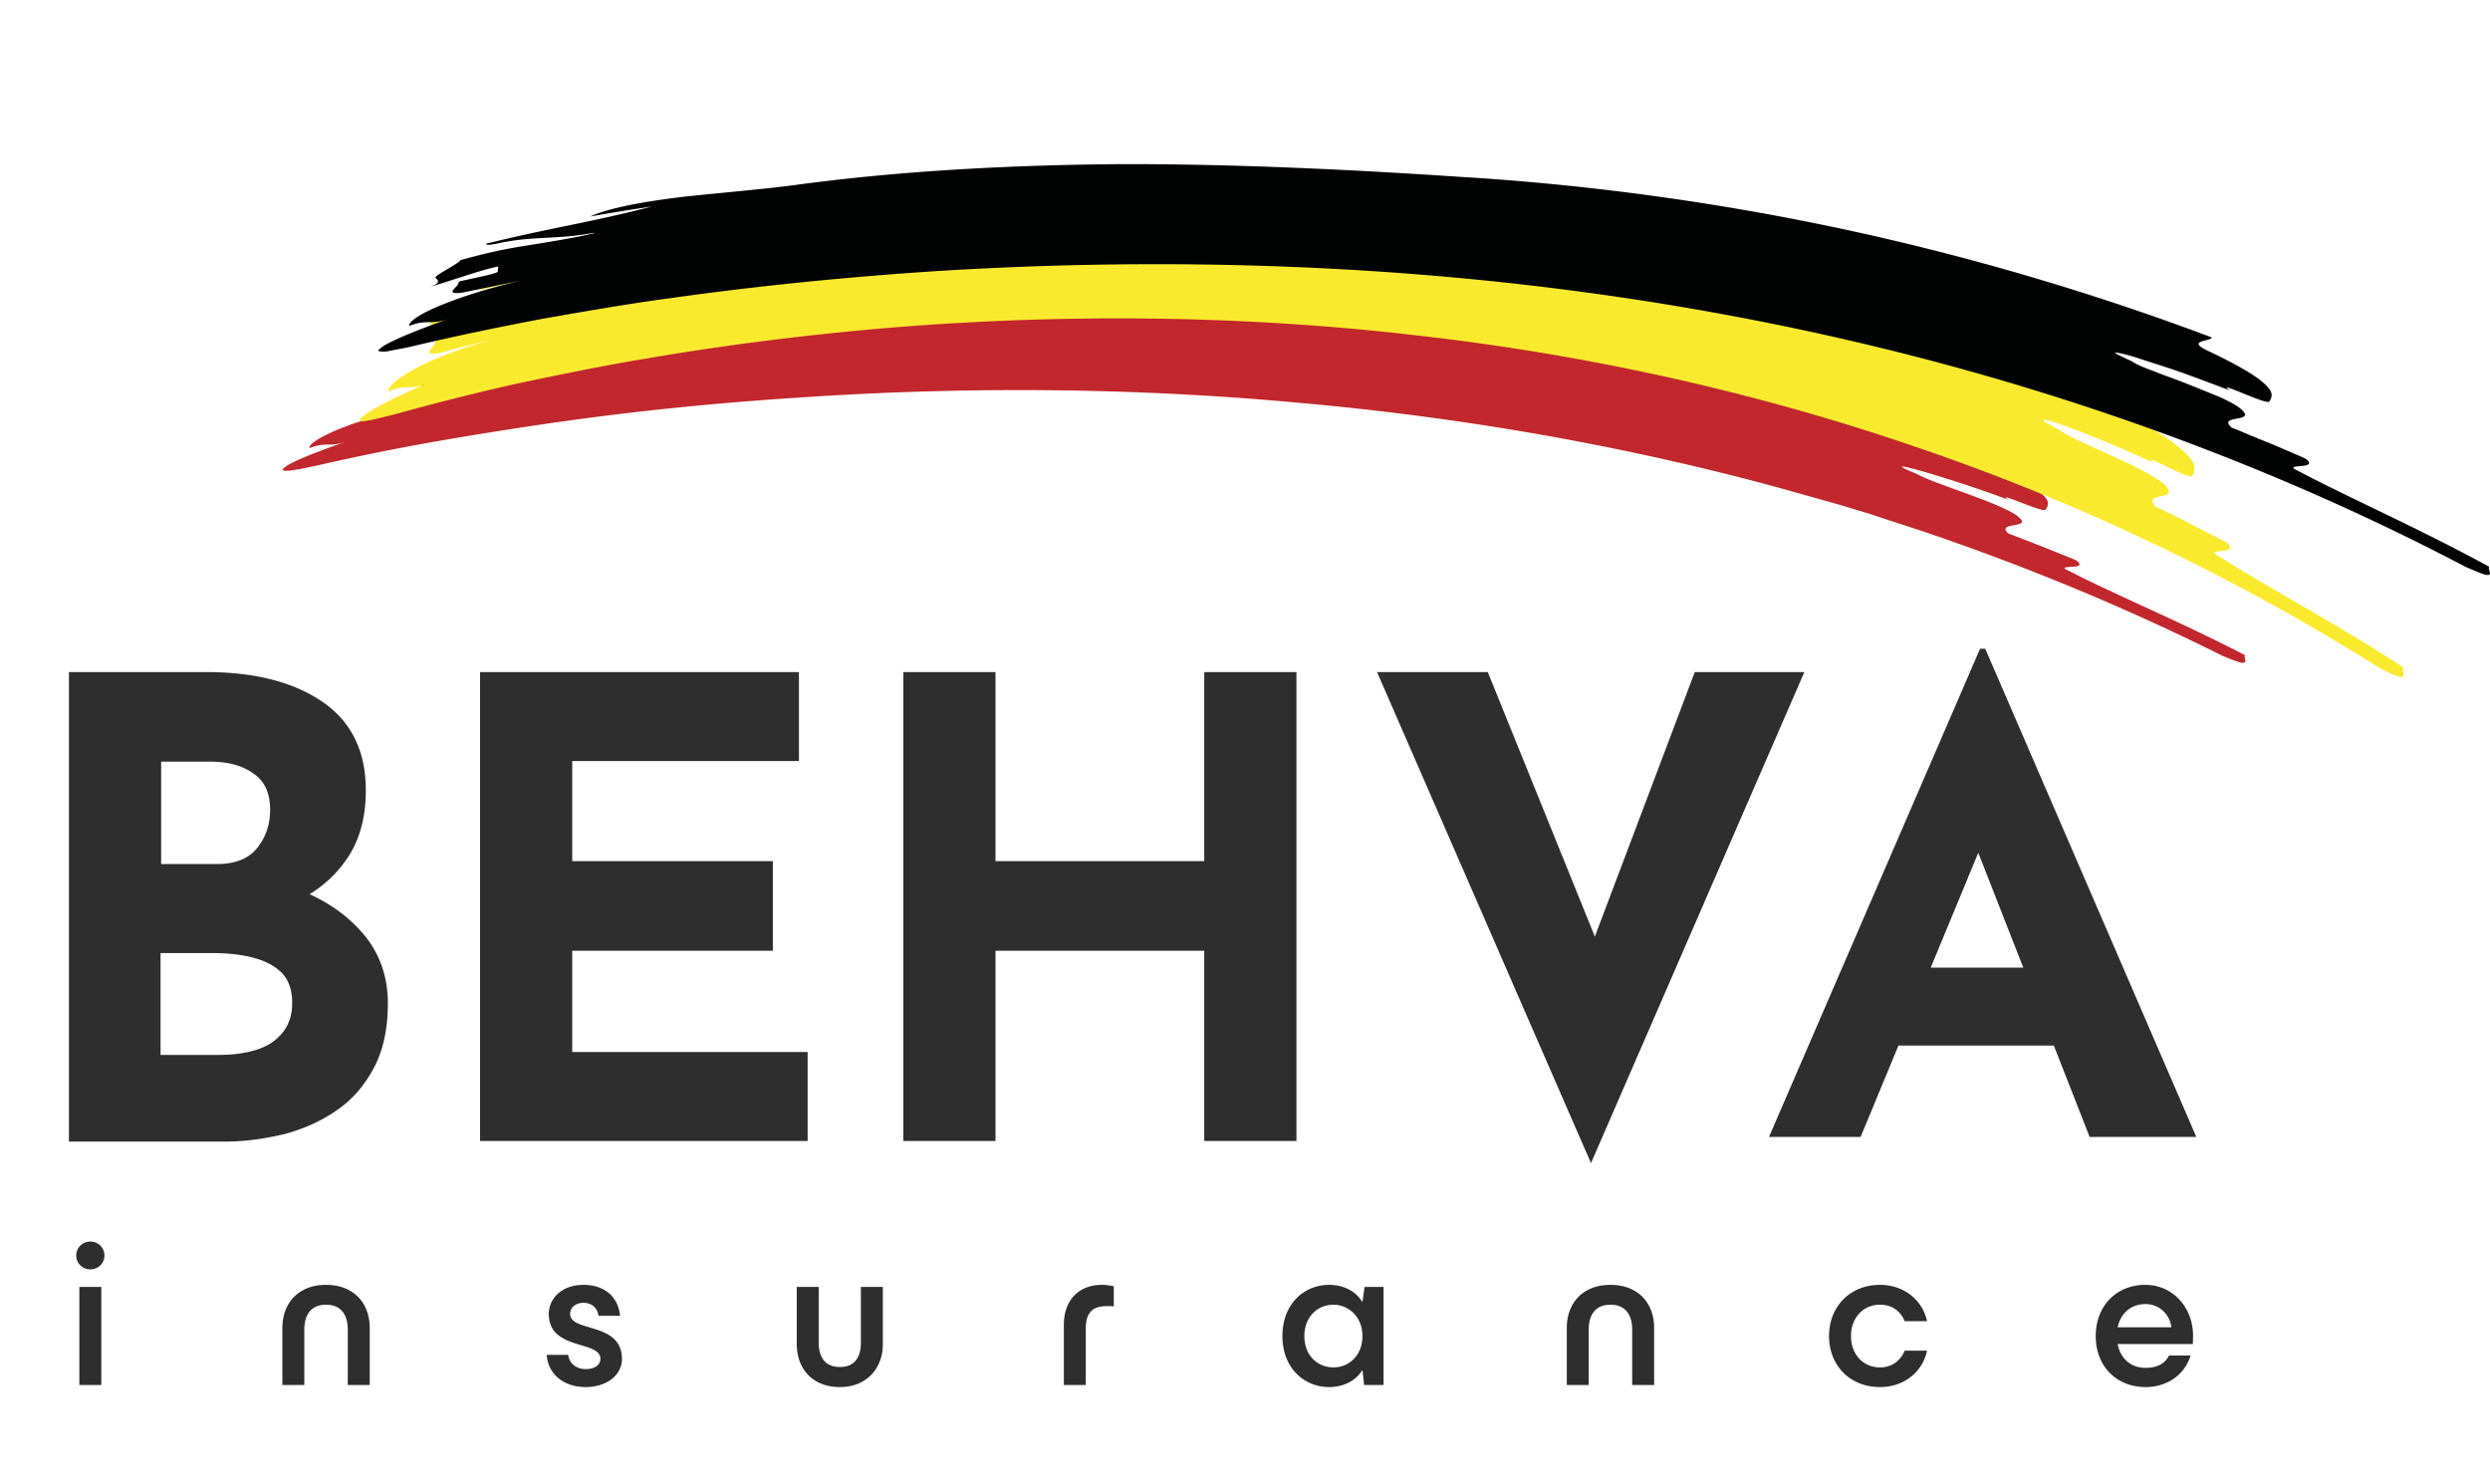
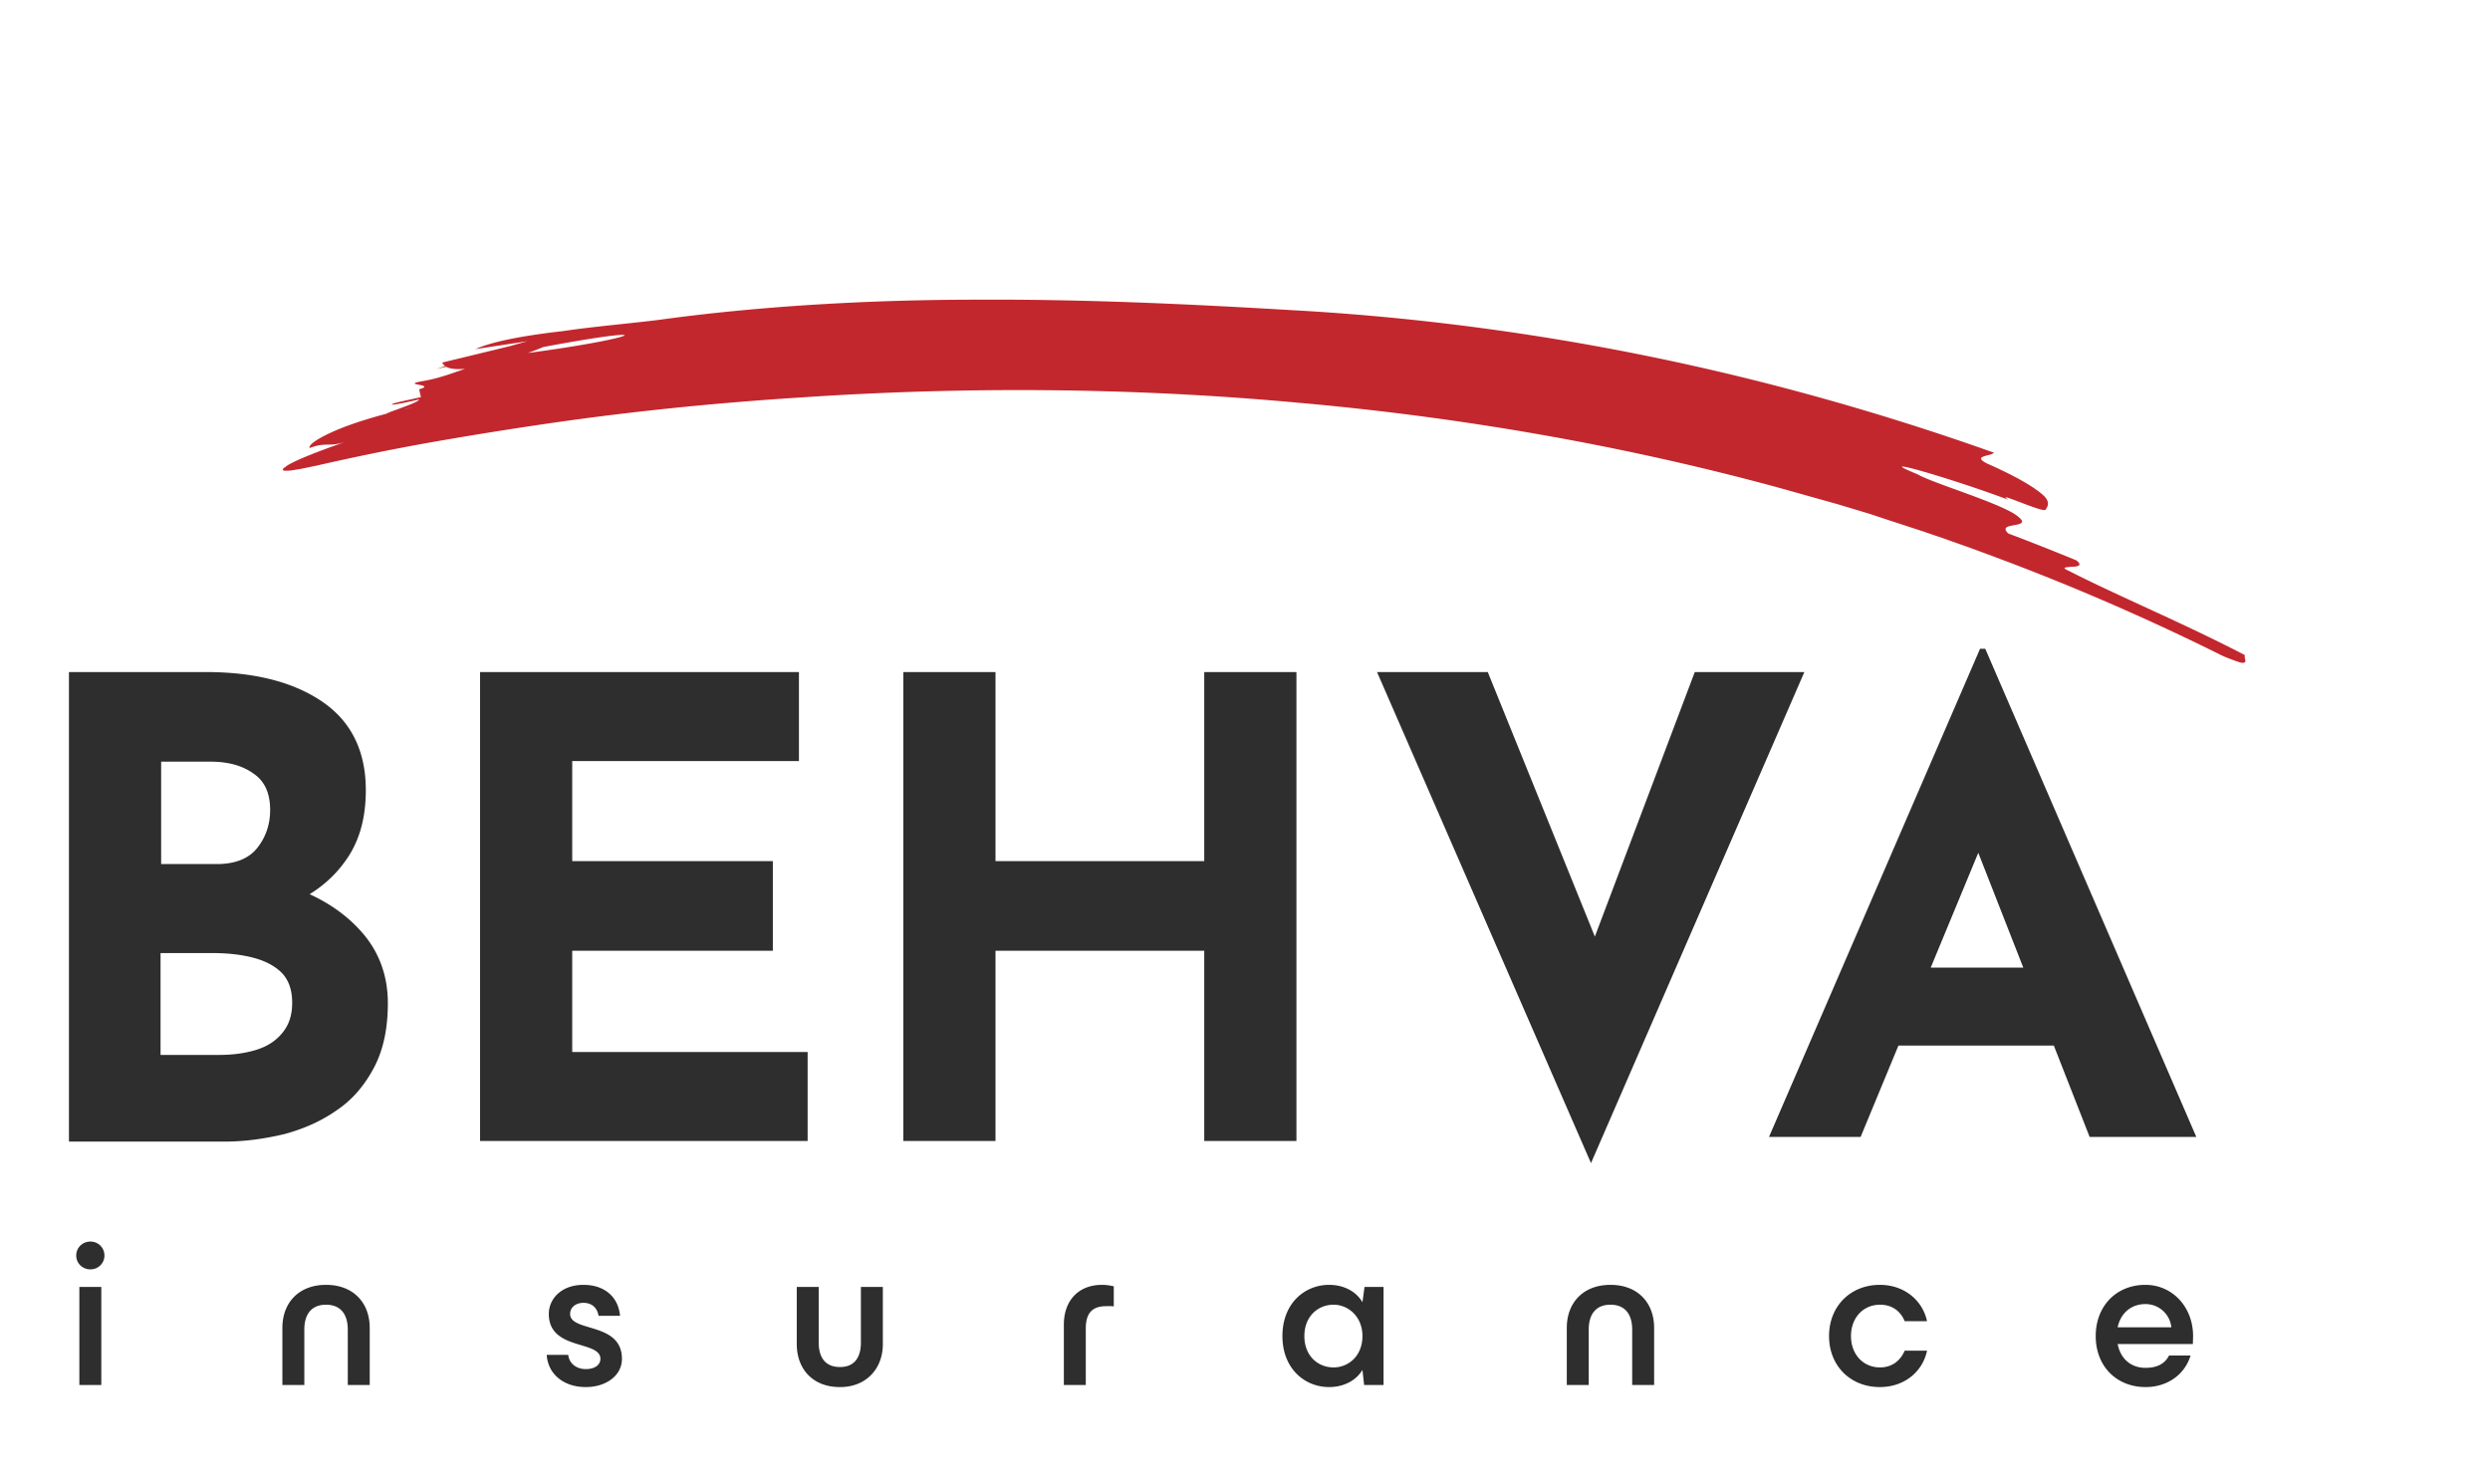
<svg xmlns="http://www.w3.org/2000/svg" width="463" height="276" fill="none">
  <path fill="#C2272E" d="M123.869 59.295c17.79-2.38 37.844-3.57 57.897-3.57 20.054-.109 40.215.865 58.436 1.947 21.886 1.19 44.635 4.111 66.737 8.656 22.21 4.544 43.773 10.71 63.827 17.851-.431.65-4.313.541-1.186 2.056 6.361 2.813 9.164 4.76 10.458 5.95 1.186 1.19.754 1.948.323 2.597-.431.65-9.703-3.678-6.9-1.839-9.703-3.679-26.523-8.656-16.927-4.76 2.911 1.73 16.388 5.625 18.868 8.006 2.587 2.164-4.421.757-1.941 3.03 3.235 1.189 9.488 3.678 12.614 4.976 1.294.974.216 1.19-.862 1.19-1.078.108-2.049.108-.539.757 8.841 4.545 21.131 9.63 32.775 15.688-.215.325.216.974 0 1.299-.107.108-.431.216-1.078 0-.647-.217-1.617-.541-3.126-1.19a437.743 437.743 0 0 0-39.784-17.419c-3.45-1.299-6.9-2.597-10.35-3.787-1.725-.649-3.45-1.19-5.283-1.84l-5.283-1.73c-1.725-.541-3.558-1.19-5.283-1.732l-5.391-1.623-10.781-3.029c-28.894-7.898-59.19-13.2-89.81-15.904-30.619-2.813-61.67-3.03-92.29-.974-15.309.974-30.619 2.489-45.713 4.652a745.14 745.14 0 0 0-22.426 3.57c-7.439 1.299-14.77 2.814-21.886 4.437-1.617.324-2.911.649-3.882.757-.97.216-1.617.216-1.94.216-.431 0-.647-.108-.54-.216 0-.108.109-.216.216-.325.108-.108.108-.108.216-.108l.216-.216c1.617-1.082 6.36-2.921 11.105-4.544-3.235 1.082-3.666 0-6.793 1.19-.215-.541 1.186-1.623 4.313-3.03 3.127-1.406 8.086-3.029 14.878-4.544-3.45.65-.754.541-4.205 1.299-3.557.432 5.607-2.056 5.391-2.813 3.45-.758-4.96 1.298-5.067.973-.108-.324 7.008-1.514 6.9-1.839-3.45.65 1.294-.865-2.156 0 23.719-5.518 2.48 5.518.647.433-.108-.325-.216-.974-.324-1.407 3.45-.973-3.773-.757.647-1.514 4.42-.758 7.116-2.272 10.566-3.03l-.323-1.082c34.824-3.787 40.538-8.655-7.655 1.84 51.859-16.878 3.342 5.301 1.078-1.19 22.425-5.41 18.76-4.653 16.82-4.112l-10.675 1.623c3.343-1.515 9.596-2.597 16.28-3.354 6.577-.974 13.801-1.515 19.191-2.272Z" />
-   <path fill="#FAEA2E" d="M141.659 41.876c18.436-3.138 39.245-4.544 59.945-4.544 20.808-.108 41.616 1.19 60.484 2.705 22.641 1.623 46.145 5.41 69.11 11.36 22.964 5.95 45.498 13.957 66.306 23.37-.431.865-4.42.649-1.186 2.596 6.577 3.787 9.595 6.167 10.889 7.79 1.294 1.623.863 2.488.431 3.354-.431.866-10.134-4.869-7.115-2.38-10.135-4.869-27.601-11.36-17.574-6.167 3.018 2.272 17.035 7.357 19.73 10.386 2.695 2.921-4.528.974-1.833 3.895 1.617.758 4.205 1.948 6.577 3.246a423.84 423.84 0 0 0 6.576 3.354c1.402 1.298.216 1.515-.862 1.623-1.078.108-2.156.108-.539.974 9.272 5.95 22.102 12.658 34.285 20.665-.216.432.216 1.298 0 1.622-.108.217-.431.217-1.078 0-.647-.216-1.725-.649-3.342-1.514-26.846-16.878-55.741-30.727-85.929-41.005-30.188-10.387-61.67-17.311-93.476-20.882-31.805-3.678-64.041-4.003-95.955-1.514-15.956 1.298-31.805 3.245-47.438 5.95-7.871 1.299-15.634 2.921-23.396 4.544-7.763 1.731-15.418 3.679-22.857 5.735-1.725.432-3.019.757-3.99.973-.97.217-1.724.325-1.94.325-.431 0-.647-.108-.539-.325 0-.108.108-.216.216-.324l.215-.217c.108-.108.216-.108.324-.216 1.725-1.406 6.684-3.787 11.644-5.95-3.342 1.406-3.774 0-7.116 1.514-.216-.65 1.186-2.164 4.528-4.003 3.235-1.84 8.41-4.003 15.526-5.843-3.558.866-7.116 1.732-10.674 2.705-3.666.541-.323-1.406-.647-2.38 3.558-.974 7.116-1.84 7.008-2.272-.108-.433-.323-1.406-.431-1.84-3.666.866-10.782 2.814-14.34 3.788 3.558-1.082 7.224-1.948 7.008-2.489-.107-.433-.323-1.406-.539-1.84 3.558-1.19 8.086-2.271 12.722-3.137 4.529-.974 9.165-1.84 12.831-2.813l-.324-1.406c-7.44.973-8.733.865-16.064 2.813 3.558-1.407-.647-.325-.97-1.19 10.889-3.246 16.711-2.705 27.6-6.06-3.666.65-7.439 1.407-11.105 2.056 3.45-1.947 9.919-3.354 16.927-4.327 7.224-.974 14.771-1.731 20.377-2.705Z" />
-   <path fill="#010202" d="M147.804 34.41c18.976-2.596 40.323-3.786 61.67-3.894 21.348 0 42.803 1.082 62.21 2.38 23.288 1.406 47.438 4.652 71.158 9.737 23.719 5.085 46.899 12.01 68.462 20.124-.431.758-4.528.541-1.186 2.272 6.9 3.246 10.027 5.302 11.321 6.708 1.402 1.407.97 2.164.539 2.921-.431.758-10.458-4.22-7.332-2.055-2.587-.974-5.714-2.164-8.733-3.246-3.018-1.082-5.929-1.948-8.193-2.705-2.265-.757-3.882-1.082-4.313-1.082-.431 0 .431.433 3.019 1.623.754.541 2.264 1.19 4.097 1.84 1.833.757 4.097 1.514 6.253 2.38 2.156.865 4.312 1.73 6.145 2.488 1.833.866 3.235 1.623 3.882 2.272 2.803 2.489-4.636.866-1.833 3.354.862.325 1.94.757 3.126 1.298.539.217 1.187.433 1.834.758.646.216 1.293.54 1.94.757a421.3 421.3 0 0 1 6.792 2.921c1.51 1.082.324 1.299-.862 1.407-1.078.108-2.156.108-.539.865 9.595 5.085 22.964 10.928 35.579 17.852-.216.325.323 1.19.108 1.407-.108.108-.432.216-1.079 0-.646-.217-1.725-.65-3.45-1.407-27.816-14.606-57.788-26.507-89.055-35.487-31.266-8.98-63.718-14.93-96.494-18.068-32.884-3.138-66.091-3.462-98.974-1.407-16.388 1.082-32.776 2.705-48.948 4.977-8.086 1.082-16.173 2.489-24.151 3.895-7.978 1.515-15.849 3.138-23.611 4.977-1.725.433-3.127.649-4.205.865-.97.217-1.725.325-2.049.217-.43 0-.647-.108-.539-.217 0-.108.108-.216.324-.324l.215-.217c.108-.108.216-.108.324-.216 1.833-1.19 6.9-3.246 12.183-5.085-3.45 1.19-3.881 0-7.331 1.298-.216-.54 1.293-1.839 4.743-3.354 3.45-1.514 8.733-3.354 16.065-5.085l-10.997 2.272c-3.774.433-.324-1.19-.647-2.055 3.665-.866 7.439-1.515 7.331-1.948-.108-.433.108-.54 0-.865-3.773.757-9.919 3.137-13.585 4.003 3.666-.866 2.157-1.623 1.941-1.948-.108-.432 4.744-2.813 4.636-3.245 3.666-.974 6.9-1.84 11.644-2.597 4.744-.758 9.488-1.515 13.154-2.38l.107-.109c-7.547 1.407-11.32.433-18.76 2.164 3.666-1.19-1.185.65-1.4-.108 11.212-2.813 19.621-4.003 30.834-6.924-3.773.54-7.655 1.19-11.428 1.839 3.558-1.623 10.242-2.813 17.466-3.678 7.115-.758 14.878-1.407 20.592-2.164Z" />
  <path fill="#2E2E2E" d="M38.264 124.968c9.057 0 16.28 1.839 21.671 5.518 5.39 3.678 8.086 9.196 8.086 16.445 0 5.41-1.293 9.846-3.989 13.416-2.587 3.57-6.253 6.275-10.781 8.115-4.529 1.731-9.704 2.704-15.526 2.704l-2.695-9.196c7.116 0 13.477.974 19.083 2.921 5.607 1.948 9.92 4.761 13.154 8.439 3.234 3.679 4.851 8.115 4.851 13.2 0 4.76-.862 8.763-2.587 12.009-1.725 3.246-3.99 5.951-6.9 7.898-2.911 2.056-6.146 3.462-9.704 4.436-3.665.866-7.331 1.407-11.212 1.407H12.82v-87.312h25.444Zm2.049 35.704c3.342 0 5.93-.974 7.547-3.03 1.617-2.055 2.372-4.436 2.372-7.032 0-3.03-.97-5.302-3.019-6.708-2.048-1.515-4.744-2.272-8.086-2.272h-9.164v19.042h10.35Zm.539 35.487c2.48 0 4.852-.325 6.9-.974 2.049-.649 3.666-1.731 4.852-3.246 1.186-1.514 1.725-3.245 1.725-5.517 0-2.489-.755-4.436-2.157-5.735-1.401-1.298-3.234-2.164-5.498-2.704-2.264-.541-4.636-.758-7.008-.758h-9.811v18.934h10.997Zm48.408-71.191h59.299v16.554h-42.156v18.609h37.304v16.661h-37.304v18.826h43.773v16.553H89.261v-87.203Zm151.804 0v87.203h-17.142v-35.379h-38.814v35.379h-17.142v-87.203h17.142v35.163h38.814v-35.163h17.142Zm35.579 0 25.445 62.86-9.92-2.056 22.965-60.804h20.377l-39.675 91.315-39.784-91.315h20.592Zm52.291 86.446 39.244-90.774h.971l39.244 90.774h-19.838l-25.013-63.834 12.399-8.547-29.973 72.381h-17.034Zm26.737-31.484h26.092l6.037 14.498h-37.411l5.282-14.498ZM14.757 257.535v-18.232h4.08v18.232h-4.08Zm2.06-21.497c-1.477 0-2.643-1.127-2.643-2.566 0-1.477 1.166-2.604 2.642-2.604a2.579 2.579 0 0 1 2.603 2.604c0 1.439-1.165 2.566-2.603 2.566Zm35.69 10.885c0-4.665 3.03-8.008 8.12-8.008 5.089 0 8.12 3.343 8.12 8.008v10.612h-4.08v-10.301c0-2.877-1.36-4.626-4.04-4.626-2.681 0-4.04 1.749-4.04 4.626v10.301h-4.08v-10.612Zm56.417 11.001c-4.079 0-7.032-2.372-7.265-5.987h4.002c.194 1.711 1.631 2.644 3.263 2.644 1.826 0 2.719-.894 2.719-1.905 0-3.499-9.595-1.477-9.595-8.358 0-2.76 2.292-5.403 6.449-5.403 3.768 0 6.449 2.099 6.798 5.753h-4.001c-.233-1.477-1.243-2.41-2.797-2.41-1.438 0-2.487.855-2.487 2.06 0 3.46 9.635 1.438 9.635 8.358 0 3.149-2.991 5.248-6.721 5.248Zm47.231 0c-5.011 0-8.003-3.343-8.003-8.008v-10.613h4.079v10.302c0 2.876 1.282 4.587 3.924 4.587 2.642.039 3.924-1.71 3.924-4.548v-10.341h4.079v10.652c0 4.587-3.147 8.008-8.003 7.969Zm41.66-11.585c0-4.509 2.719-7.424 7.109-7.424.816 0 1.477.116 2.176.272v3.732c-.699-.078-1.127-.039-1.399-.039-2.408 0-3.807 1.088-3.807 4.159v10.496h-4.079v-11.196Zm49.308 11.585c-4.468 0-8.664-3.382-8.664-9.485 0-6.142 4.196-9.524 8.664-9.524 2.642 0 4.973 1.127 6.216 3.226l.388-2.838h3.536v18.232h-3.613l-.311-2.799c-1.243 2.06-3.574 3.188-6.216 3.188Zm.855-3.654c2.719 0 5.361-2.099 5.361-5.831 0-3.654-2.681-5.831-5.361-5.831-2.914 0-5.439 2.177-5.439 5.831 0 3.693 2.525 5.831 5.439 5.831Zm43.357-7.347c0-4.665 3.031-8.008 8.12-8.008 5.09 0 8.12 3.343 8.12 8.008v10.612h-4.08v-10.301c0-2.877-1.359-4.626-4.04-4.626-2.68 0-4.04 1.749-4.04 4.626v10.301h-4.08v-10.612Zm58.204 11.001c-5.439 0-9.44-3.926-9.44-9.485 0-5.559 4.001-9.524 9.44-9.524 4.585 0 7.965 2.915 8.781 6.764h-4.157c-.777-1.905-2.37-3.071-4.585-3.071-3.108 0-5.4 2.41-5.4 5.831 0 3.421 2.292 5.831 5.4 5.831 2.176 0 3.769-1.205 4.585-3.11h4.157c-.816 3.887-4.196 6.764-8.781 6.764Zm49.432 0c-5.439 0-9.285-3.888-9.285-9.485 0-5.559 3.807-9.524 9.246-9.524 4.973 0 8.858 4.081 8.858 9.524l-.039 1.477h-13.986c.544 2.799 2.525 4.431 5.167 4.431 2.215 0 3.613-.777 4.39-2.293h4.002c-1.127 3.693-4.468 5.87-8.353 5.87Zm-5.206-11.118h9.984a4.822 4.822 0 0 0-4.817-4.315c-2.68 0-4.623 1.71-5.167 4.315Z" />
</svg>